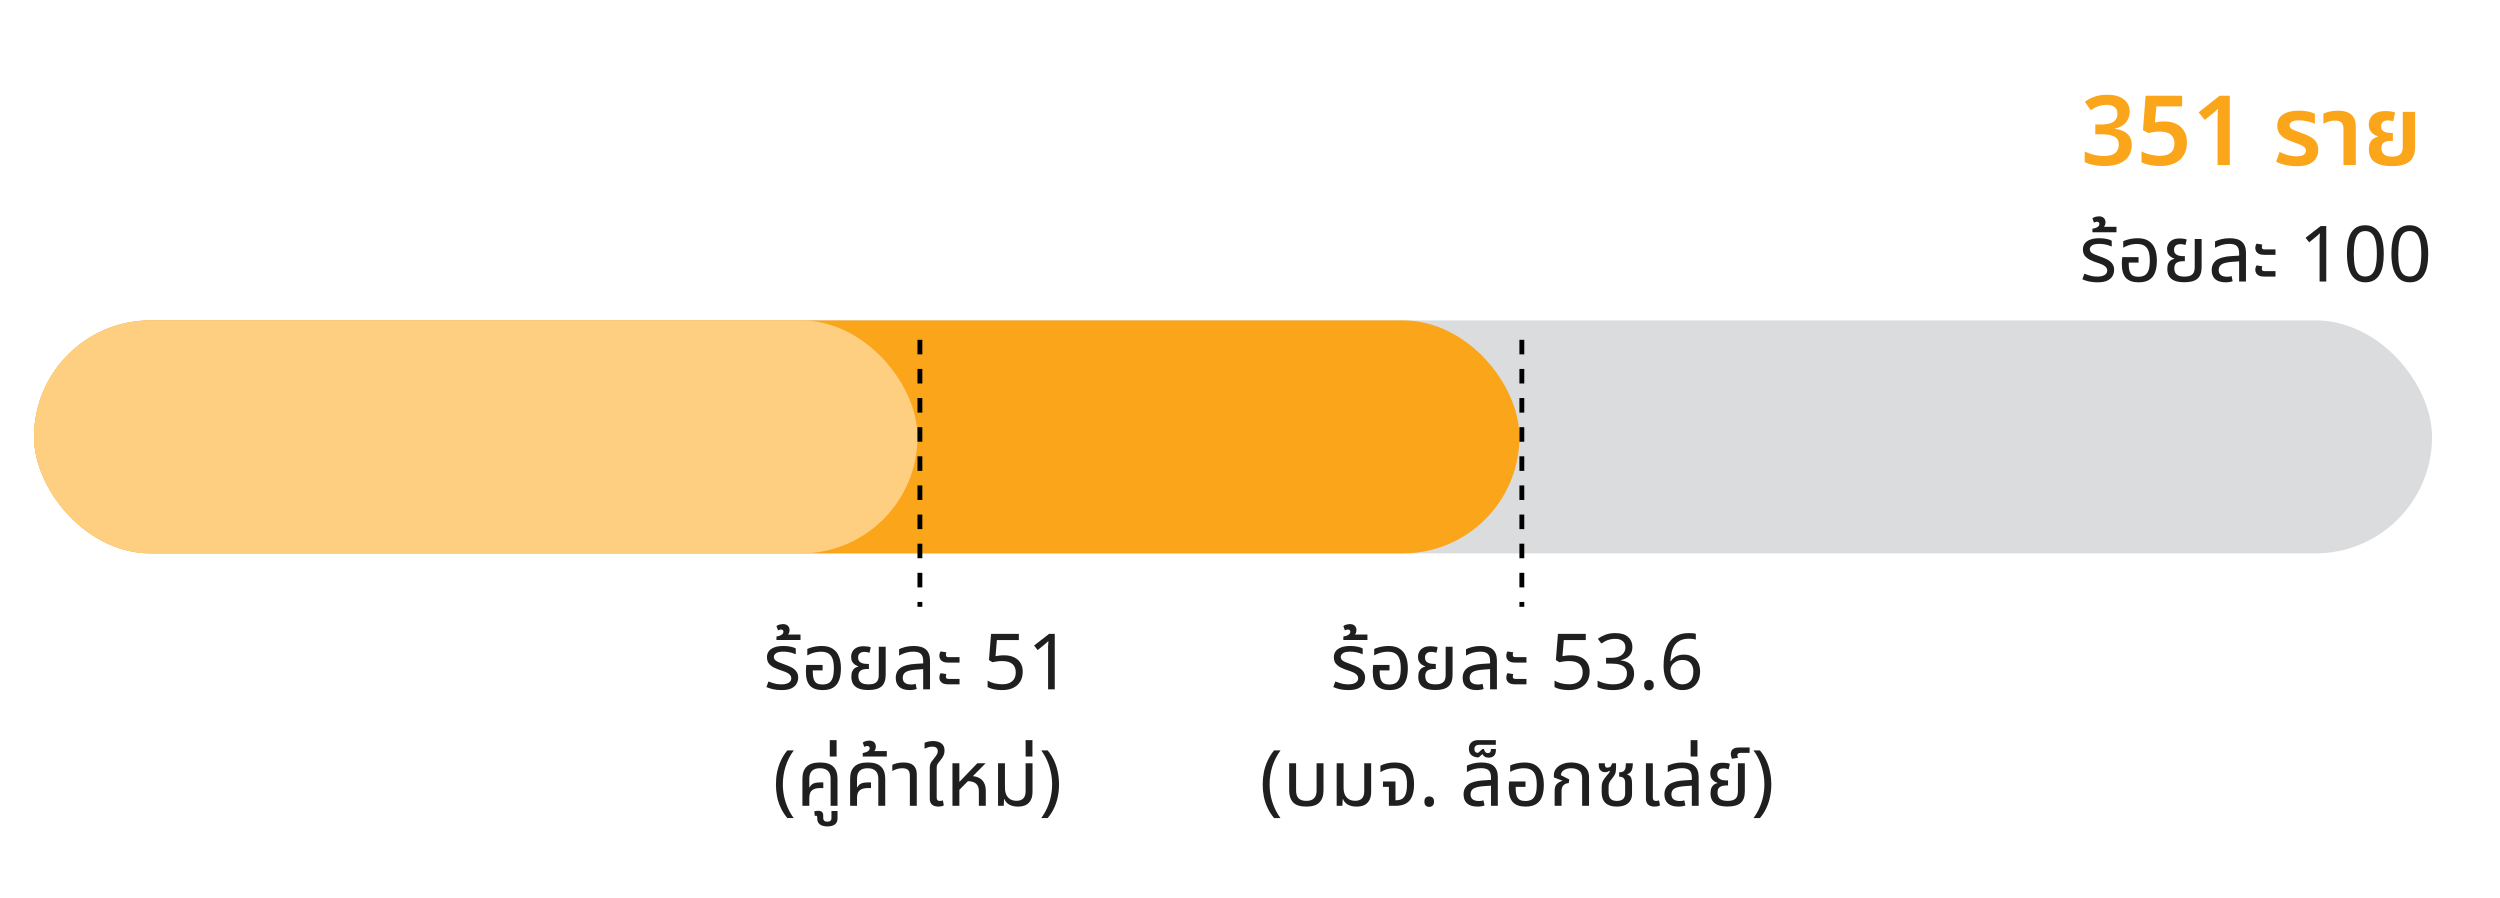
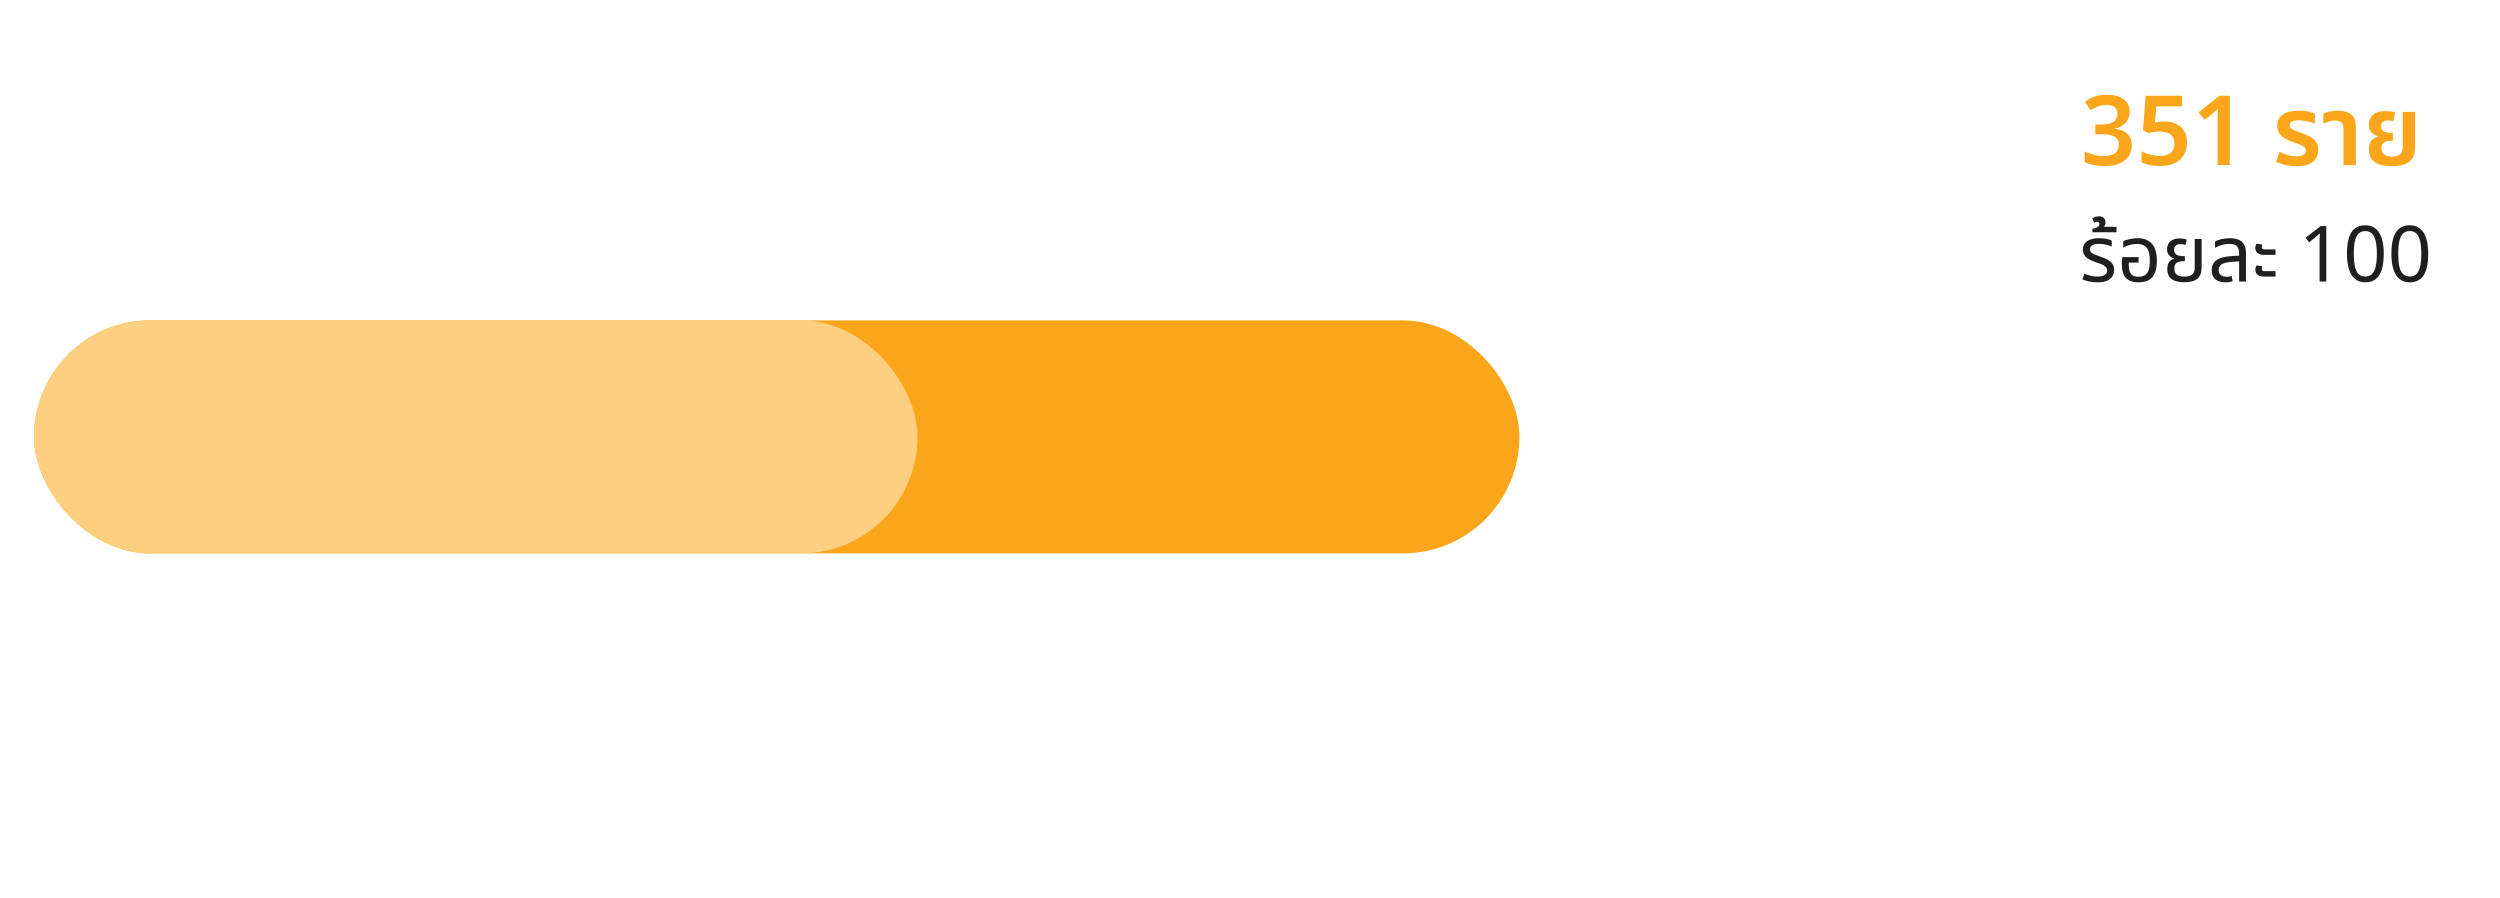
<svg xmlns="http://www.w3.org/2000/svg" width="515" height="185" viewBox="0 0 515 185" fill="none">
-   <rect x="7" y="66" width="494" height="48" rx="24" fill="#DBDCDD" />
  <rect x="7" y="66" width="306" height="48" rx="24" fill="#FAA51A" />
  <rect x="7" y="66" width="182" height="48" rx="24" fill="#FFCF81" />
-   <path d="M161.002 142.16C160.373 142.16 159.786 142.101 159.242 141.984C158.709 141.856 158.256 141.707 157.882 141.536L158.298 140.384C158.522 140.469 158.778 140.56 159.066 140.656C159.354 140.752 159.664 140.832 159.994 140.896C160.336 140.949 160.682 140.976 161.034 140.976C161.6 140.976 162.069 140.869 162.442 140.656C162.816 140.443 163.002 140.133 163.002 139.728C163.002 139.483 162.933 139.275 162.794 139.104C162.666 138.923 162.464 138.757 162.186 138.608C161.909 138.459 161.552 138.315 161.114 138.176C160.442 137.963 159.872 137.739 159.402 137.504C158.944 137.259 158.592 136.971 158.346 136.64C158.112 136.299 157.994 135.877 157.994 135.376C157.994 134.928 158.112 134.533 158.346 134.192C158.592 133.84 158.965 133.568 159.466 133.376C159.978 133.173 160.629 133.072 161.418 133.072C161.93 133.072 162.41 133.12 162.858 133.216C163.317 133.301 163.674 133.424 163.93 133.584V134.784C163.749 134.699 163.52 134.613 163.242 134.528C162.976 134.443 162.682 134.373 162.362 134.32C162.042 134.267 161.712 134.24 161.37 134.24C160.656 134.24 160.149 134.352 159.85 134.576C159.562 134.789 159.418 135.035 159.418 135.312C159.418 135.547 159.482 135.744 159.61 135.904C159.749 136.064 159.978 136.219 160.298 136.368C160.629 136.517 161.072 136.688 161.626 136.88C162.138 137.051 162.608 137.248 163.034 137.472C163.461 137.696 163.797 137.979 164.042 138.32C164.298 138.651 164.426 139.077 164.426 139.6C164.426 140.048 164.314 140.469 164.09 140.864C163.877 141.248 163.52 141.563 163.018 141.808C162.517 142.043 161.845 142.16 161.002 142.16ZM159.948 131.84V131.136C160.161 131.093 160.38 131.035 160.604 130.96C160.828 130.875 161.015 130.768 161.164 130.64C161.313 130.501 161.388 130.336 161.388 130.144C161.388 130.016 161.351 129.909 161.276 129.824C161.191 129.728 161.063 129.68 160.892 129.68C160.785 129.68 160.679 129.701 160.572 129.744C160.455 129.787 160.353 129.824 160.268 129.856L159.948 128.976C160.161 128.805 160.401 128.693 160.668 128.64C160.924 128.587 161.132 128.56 161.292 128.56C161.719 128.56 162.055 128.677 162.3 128.912C162.535 129.147 162.652 129.445 162.652 129.808C162.652 130.107 162.577 130.368 162.428 130.592C162.268 130.805 162.087 130.976 161.884 131.104L161.724 130.72H164.908V131.84H159.948ZM169.455 142.16C168.303 142.16 167.439 141.861 166.863 141.264C166.297 140.656 166.015 139.707 166.015 138.416C166.015 138.203 166.02 137.973 166.031 137.728C166.052 137.472 166.073 137.221 166.095 136.976H169.455V138.096H167.439V138.416C167.439 139.088 167.513 139.616 167.663 140C167.812 140.373 168.031 140.635 168.319 140.784C168.617 140.933 168.985 141.008 169.423 141.008C169.903 141.008 170.319 140.917 170.671 140.736C171.023 140.555 171.295 140.224 171.487 139.744C171.679 139.264 171.775 138.576 171.775 137.68C171.775 136.891 171.689 136.245 171.519 135.744C171.348 135.243 171.065 134.869 170.671 134.624C170.287 134.379 169.764 134.256 169.103 134.256C168.761 134.256 168.431 134.288 168.111 134.352C167.791 134.405 167.481 134.491 167.183 134.608C166.884 134.715 166.591 134.853 166.303 135.024V133.696C166.516 133.579 166.777 133.477 167.087 133.392C167.396 133.296 167.737 133.221 168.111 133.168C168.484 133.104 168.873 133.072 169.279 133.072C170.217 133.072 170.975 133.264 171.551 133.648C172.137 134.021 172.564 134.555 172.831 135.248C173.097 135.931 173.231 136.741 173.231 137.68C173.231 138.619 173.108 139.424 172.863 140.096C172.617 140.768 172.217 141.28 171.663 141.632C171.119 141.984 170.383 142.16 169.455 142.16ZM178.914 142.144C178.05 142.144 177.357 142.032 176.834 141.808C176.322 141.584 175.949 141.269 175.714 140.864C175.49 140.459 175.378 139.979 175.378 139.424C175.378 138.933 175.448 138.544 175.586 138.256C175.736 137.957 175.917 137.739 176.13 137.6C176.354 137.461 176.584 137.371 176.818 137.328V137.264C176.605 137.2 176.381 137.093 176.146 136.944C175.912 136.795 175.714 136.587 175.554 136.32C175.405 136.053 175.33 135.717 175.33 135.312C175.33 134.939 175.416 134.587 175.586 134.256C175.757 133.925 176.034 133.653 176.418 133.44C176.802 133.227 177.309 133.12 177.938 133.12C178.194 133.12 178.461 133.141 178.738 133.184C179.016 133.216 179.229 133.275 179.378 133.36L179.122 134.464C179.005 134.421 178.85 134.384 178.658 134.352C178.477 134.309 178.285 134.288 178.082 134.288C177.634 134.288 177.304 134.395 177.09 134.608C176.877 134.811 176.77 135.083 176.77 135.424C176.77 135.797 176.861 136.08 177.042 136.272C177.234 136.464 177.474 136.597 177.762 136.672C178.061 136.736 178.37 136.768 178.69 136.768H178.994V137.808H178.69C178.05 137.808 177.576 137.925 177.266 138.16C176.968 138.384 176.818 138.763 176.818 139.296C176.818 139.605 176.877 139.888 176.994 140.144C177.122 140.4 177.336 140.603 177.634 140.752C177.944 140.901 178.37 140.976 178.914 140.976C179.458 140.976 179.88 140.901 180.178 140.752C180.488 140.603 180.706 140.389 180.834 140.112C180.962 139.824 181.026 139.483 181.026 139.088V133.232H182.45V138.992C182.45 140.112 182.162 140.917 181.586 141.408C181.021 141.899 180.13 142.144 178.914 142.144ZM190.174 142V136.16C190.174 135.467 190.014 134.976 189.694 134.688C189.385 134.389 188.862 134.24 188.126 134.24C187.593 134.24 187.081 134.315 186.59 134.464C186.11 134.603 185.652 134.8 185.214 135.056V133.728C185.524 133.568 185.94 133.419 186.462 133.28C186.996 133.141 187.593 133.072 188.254 133.072C188.82 133.072 189.31 133.136 189.726 133.264C190.142 133.381 190.484 133.563 190.75 133.808C191.028 134.053 191.236 134.368 191.374 134.752C191.513 135.125 191.582 135.568 191.582 136.08V142H190.174ZM187.422 142.16C186.484 142.16 185.764 141.947 185.262 141.52C184.772 141.083 184.526 140.459 184.526 139.648C184.526 138.763 184.846 138.08 185.486 137.6C186.137 137.12 187.188 136.837 188.638 136.752L190.462 136.64V137.824L188.83 137.936C187.742 138.011 186.99 138.181 186.574 138.448C186.169 138.715 185.966 139.104 185.966 139.616C185.966 140.096 186.116 140.448 186.414 140.672C186.724 140.896 187.15 141.008 187.694 141.008C187.876 141.008 188.041 140.997 188.19 140.976C188.34 140.944 188.484 140.907 188.622 140.864L188.846 141.936C188.644 142.011 188.42 142.064 188.174 142.096C187.94 142.139 187.689 142.16 187.422 142.16ZM195.331 136.496C194.893 136.496 194.536 136.432 194.259 136.304C193.992 136.165 193.8 135.995 193.683 135.792C193.565 135.579 193.507 135.355 193.507 135.12C193.507 134.96 193.528 134.795 193.571 134.624C193.624 134.453 193.688 134.309 193.763 134.192L194.963 134.384C194.941 134.437 194.915 134.512 194.883 134.608C194.861 134.704 194.851 134.8 194.851 134.896C194.851 135.035 194.888 135.152 194.963 135.248C195.037 135.333 195.176 135.376 195.379 135.376H197.667V136.496H195.331ZM195.331 140.976C194.893 140.976 194.536 140.912 194.259 140.784C193.992 140.645 193.8 140.475 193.683 140.272C193.565 140.059 193.507 139.835 193.507 139.6C193.507 139.44 193.528 139.275 193.571 139.104C193.624 138.933 193.688 138.789 193.763 138.672L194.963 138.864C194.941 138.917 194.915 138.992 194.883 139.088C194.861 139.184 194.851 139.28 194.851 139.376C194.851 139.515 194.888 139.632 194.963 139.728C195.037 139.813 195.176 139.856 195.379 139.856H197.667V140.976H195.331ZM206.845 134.992C207.624 134.992 208.301 135.125 208.877 135.392C209.453 135.659 209.896 136.043 210.205 136.544C210.525 137.035 210.685 137.637 210.685 138.352C210.685 139.141 210.515 139.824 210.173 140.4C209.832 140.965 209.341 141.403 208.701 141.712C208.072 142.011 207.309 142.16 206.413 142.16C205.827 142.16 205.272 142.107 204.749 142C204.237 141.893 203.805 141.739 203.453 141.536V140.208C203.837 140.443 204.301 140.629 204.845 140.768C205.4 140.896 205.928 140.96 206.429 140.96C206.995 140.96 207.485 140.875 207.901 140.704C208.328 140.523 208.659 140.251 208.893 139.888C209.128 139.515 209.245 139.051 209.245 138.496C209.245 137.749 209.016 137.179 208.557 136.784C208.099 136.379 207.373 136.176 206.381 136.176C206.083 136.176 205.741 136.203 205.357 136.256C204.973 136.309 204.664 136.363 204.429 136.416L203.725 135.968L204.157 130.576H209.885V131.856H205.357L205.085 135.168C205.267 135.136 205.512 135.099 205.821 135.056C206.131 135.013 206.472 134.992 206.845 134.992ZM217.282 142H215.906V134.016C215.906 133.707 215.906 133.445 215.906 133.232C215.916 133.019 215.927 132.821 215.938 132.64C215.948 132.448 215.959 132.251 215.97 132.048C215.799 132.219 215.644 132.363 215.506 132.48C215.367 132.597 215.191 132.747 214.978 132.928L213.762 133.92L213.026 132.976L216.114 130.576H217.282V142ZM159.843 161.616C159.843 160.741 159.923 159.888 160.083 159.056C160.254 158.224 160.515 157.429 160.867 156.672C161.219 155.915 161.662 155.216 162.195 154.576H163.523C162.776 155.579 162.211 156.683 161.827 157.888C161.454 159.093 161.267 160.331 161.267 161.6C161.267 162.421 161.352 163.237 161.523 164.048C161.694 164.859 161.944 165.637 162.275 166.384C162.606 167.141 163.016 167.856 163.507 168.528H162.195C161.662 167.899 161.219 167.211 160.867 166.464C160.515 165.728 160.254 164.949 160.083 164.128C159.923 163.307 159.843 162.469 159.843 161.616ZM165.296 166V160.4C165.296 159.323 165.584 158.501 166.16 157.936C166.736 157.36 167.653 157.072 168.912 157.072C170.181 157.072 171.099 157.36 171.664 157.936C172.24 158.501 172.528 159.323 172.528 160.4V166H171.104V160.4C171.104 159.685 170.917 159.152 170.544 158.8C170.171 158.437 169.621 158.256 168.896 158.256C168.181 158.256 167.637 158.437 167.264 158.8C166.901 159.152 166.72 159.685 166.72 160.4V162.176L166.768 162.192C167.003 161.776 167.291 161.504 167.632 161.376C167.973 161.237 168.453 161.168 169.072 161.168H169.6V162.336H169.072C168.421 162.336 167.925 162.427 167.584 162.608C167.253 162.789 167.024 163.029 166.896 163.328C166.779 163.616 166.72 163.941 166.72 164.304V166H165.296ZM170.449 170.24C169.766 170.24 169.249 170.101 168.897 169.824C168.534 169.557 168.353 169.173 168.353 168.672V168.4C168.353 168.219 168.31 168.107 168.225 168.064C168.129 168.032 168.001 168.037 167.841 168.08L167.745 167.12C167.894 167.077 168.044 167.051 168.193 167.04C168.332 167.029 168.438 167.024 168.513 167.024C168.897 167.024 169.174 167.109 169.345 167.28C169.505 167.451 169.585 167.691 169.585 168V168.544C169.585 168.747 169.649 168.917 169.777 169.056C169.905 169.195 170.124 169.264 170.433 169.264C170.753 169.264 170.977 169.195 171.105 169.056C171.222 168.917 171.281 168.747 171.281 168.544V167.072H172.529V168.624C172.529 169.147 172.353 169.547 172.001 169.824C171.649 170.101 171.132 170.24 170.449 170.24ZM170.933 155.84V152.464H172.341V155.84H170.933ZM175.124 166V160.4C175.124 159.323 175.412 158.501 175.988 157.936C176.564 157.36 177.481 157.072 178.74 157.072C180.009 157.072 180.927 157.36 181.492 157.936C182.068 158.501 182.356 159.323 182.356 160.4V166H180.932V160.4C180.932 159.685 180.745 159.152 180.372 158.8C179.999 158.437 179.449 158.256 178.724 158.256C178.009 158.256 177.465 158.437 177.092 158.8C176.729 159.152 176.548 159.685 176.548 160.4V162.176L176.596 162.192C176.831 161.776 177.119 161.504 177.46 161.376C177.801 161.237 178.281 161.168 178.9 161.168H179.428V162.336H178.9C178.249 162.336 177.753 162.427 177.412 162.608C177.081 162.789 176.852 163.029 176.724 163.328C176.607 163.616 176.548 163.941 176.548 164.304V166H175.124ZM177.721 155.84V155.136C177.935 155.093 178.153 155.035 178.377 154.96C178.601 154.875 178.788 154.768 178.937 154.64C179.087 154.501 179.161 154.336 179.161 154.144C179.161 154.016 179.124 153.909 179.049 153.824C178.964 153.728 178.836 153.68 178.665 153.68C178.559 153.68 178.452 153.701 178.345 153.744C178.228 153.787 178.127 153.824 178.041 153.856L177.721 152.976C177.935 152.805 178.175 152.693 178.441 152.64C178.697 152.587 178.905 152.56 179.065 152.56C179.492 152.56 179.828 152.677 180.073 152.912C180.308 153.147 180.425 153.445 180.425 153.808C180.425 154.107 180.351 154.368 180.201 154.592C180.041 154.805 179.86 154.976 179.657 155.104L179.497 154.72H182.681V155.84H177.721ZM187.432 166V159.776C187.432 159.253 187.31 158.869 187.064 158.624C186.83 158.379 186.43 158.256 185.864 158.256C185.48 158.256 185.118 158.309 184.776 158.416C184.446 158.512 184.126 158.651 183.816 158.832V157.552C184.03 157.445 184.334 157.339 184.728 157.232C185.123 157.125 185.592 157.072 186.136 157.072C186.691 157.072 187.171 157.152 187.576 157.312C187.982 157.472 188.296 157.739 188.52 158.112C188.744 158.475 188.856 158.96 188.856 159.568V166H187.432ZM193.292 166.16C192.994 166.16 192.711 166.112 192.444 166.016C192.178 165.92 191.959 165.749 191.788 165.504C191.618 165.259 191.532 164.917 191.532 164.48V158.224C191.532 157.925 191.559 157.685 191.612 157.504C191.666 157.312 191.751 157.125 191.868 156.944C191.996 156.763 192.172 156.533 192.396 156.256C192.663 155.925 192.86 155.653 192.988 155.44C193.116 155.227 193.18 154.992 193.18 154.736C193.18 154.427 193.084 154.197 192.892 154.048C192.711 153.888 192.428 153.808 192.044 153.808C191.714 153.808 191.41 153.856 191.132 153.952C190.866 154.048 190.642 154.144 190.46 154.24V153.024C190.61 152.939 190.834 152.859 191.132 152.784C191.442 152.699 191.804 152.656 192.22 152.656C192.924 152.656 193.49 152.816 193.916 153.136C194.354 153.445 194.572 153.925 194.572 154.576C194.572 155.003 194.492 155.376 194.332 155.696C194.172 156.016 193.986 156.304 193.772 156.56C193.591 156.795 193.436 156.992 193.308 157.152C193.191 157.301 193.1 157.456 193.036 157.616C192.983 157.776 192.956 157.989 192.956 158.256V164.304C192.956 164.549 193.01 164.725 193.116 164.832C193.223 164.939 193.388 164.992 193.612 164.992C193.73 164.992 193.842 164.981 193.948 164.96C194.055 164.939 194.151 164.912 194.236 164.88L194.428 165.92C194.226 166.016 194.028 166.08 193.836 166.112C193.655 166.144 193.474 166.16 193.292 166.16ZM196.205 166V157.232H197.629V161.024H197.677L201.325 157.232H202.989V157.28L197.629 162.704V166H196.205ZM201.645 166V162.912C201.645 162.283 201.453 161.792 201.069 161.44C200.685 161.088 200.051 160.912 199.165 160.912L199.997 159.872C200.669 159.872 201.229 159.995 201.677 160.24C202.136 160.475 202.483 160.816 202.717 161.264C202.952 161.712 203.069 162.251 203.069 162.88V166H201.645ZM209.692 166.16C209.009 166.16 208.417 166.027 207.916 165.76C207.425 165.483 207.089 165.099 206.908 164.608H206.844L206.764 166H205.596V157.232H207.02V162.304C207.02 162.837 207.111 163.307 207.292 163.712C207.484 164.107 207.756 164.416 208.108 164.64C208.471 164.853 208.903 164.96 209.404 164.96C210.033 164.96 210.503 164.795 210.812 164.464C211.121 164.133 211.276 163.648 211.276 163.008V157.232H212.7V163.104C212.7 163.808 212.577 164.384 212.332 164.832C212.097 165.28 211.756 165.616 211.308 165.84C210.86 166.053 210.321 166.16 209.692 166.16ZM211.277 155.84V152.464H212.685V155.84H211.277ZM218.16 161.616C218.16 162.469 218.075 163.307 217.904 164.128C217.744 164.949 217.488 165.728 217.136 166.464C216.795 167.211 216.352 167.899 215.808 168.528H214.496C214.987 167.856 215.397 167.141 215.728 166.384C216.059 165.637 216.309 164.859 216.48 164.048C216.651 163.237 216.736 162.421 216.736 161.6C216.736 160.757 216.651 159.925 216.48 159.104C216.309 158.283 216.059 157.488 215.728 156.72C215.397 155.952 214.981 155.237 214.48 154.576H215.808C216.352 155.216 216.795 155.915 217.136 156.672C217.488 157.429 217.744 158.224 217.904 159.056C218.075 159.888 218.16 160.741 218.16 161.616Z" fill="#1F1F20" />
-   <line x1="189.5" y1="70" x2="189.5" y2="125" stroke="black" stroke-dasharray="3 3" />
-   <path d="M277.783 142.16C277.154 142.16 276.567 142.101 276.023 141.984C275.49 141.856 275.037 141.707 274.663 141.536L275.079 140.384C275.303 140.469 275.559 140.56 275.847 140.656C276.135 140.752 276.445 140.832 276.775 140.896C277.117 140.949 277.463 140.976 277.815 140.976C278.381 140.976 278.85 140.869 279.223 140.656C279.597 140.443 279.783 140.133 279.783 139.728C279.783 139.483 279.714 139.275 279.575 139.104C279.447 138.923 279.245 138.757 278.967 138.608C278.69 138.459 278.333 138.315 277.895 138.176C277.223 137.963 276.653 137.739 276.183 137.504C275.725 137.259 275.373 136.971 275.127 136.64C274.893 136.299 274.775 135.877 274.775 135.376C274.775 134.928 274.893 134.533 275.127 134.192C275.373 133.84 275.746 133.568 276.247 133.376C276.759 133.173 277.41 133.072 278.199 133.072C278.711 133.072 279.191 133.12 279.639 133.216C280.098 133.301 280.455 133.424 280.711 133.584V134.784C280.53 134.699 280.301 134.613 280.023 134.528C279.757 134.443 279.463 134.373 279.143 134.32C278.823 134.267 278.493 134.24 278.151 134.24C277.437 134.24 276.93 134.352 276.631 134.576C276.343 134.789 276.199 135.035 276.199 135.312C276.199 135.547 276.263 135.744 276.391 135.904C276.53 136.064 276.759 136.219 277.079 136.368C277.41 136.517 277.853 136.688 278.407 136.88C278.919 137.051 279.389 137.248 279.815 137.472C280.242 137.696 280.578 137.979 280.823 138.32C281.079 138.651 281.207 139.077 281.207 139.6C281.207 140.048 281.095 140.469 280.871 140.864C280.658 141.248 280.301 141.563 279.799 141.808C279.298 142.043 278.626 142.16 277.783 142.16ZM276.729 131.84V131.136C276.943 131.093 277.161 131.035 277.385 130.96C277.609 130.875 277.796 130.768 277.945 130.64C278.095 130.501 278.169 130.336 278.169 130.144C278.169 130.016 278.132 129.909 278.057 129.824C277.972 129.728 277.844 129.68 277.673 129.68C277.567 129.68 277.46 129.701 277.353 129.744C277.236 129.787 277.135 129.824 277.049 129.856L276.729 128.976C276.943 128.805 277.183 128.693 277.449 128.64C277.705 128.587 277.913 128.56 278.073 128.56C278.5 128.56 278.836 128.677 279.081 128.912C279.316 129.147 279.433 129.445 279.433 129.808C279.433 130.107 279.359 130.368 279.209 130.592C279.049 130.805 278.868 130.976 278.665 131.104L278.505 130.72H281.689V131.84H276.729ZM286.236 142.16C285.084 142.16 284.22 141.861 283.644 141.264C283.079 140.656 282.796 139.707 282.796 138.416C282.796 138.203 282.801 137.973 282.812 137.728C282.833 137.472 282.855 137.221 282.876 136.976H286.236V138.096H284.22V138.416C284.22 139.088 284.295 139.616 284.444 140C284.593 140.373 284.812 140.635 285.1 140.784C285.399 140.933 285.767 141.008 286.204 141.008C286.684 141.008 287.1 140.917 287.452 140.736C287.804 140.555 288.076 140.224 288.268 139.744C288.46 139.264 288.556 138.576 288.556 137.68C288.556 136.891 288.471 136.245 288.3 135.744C288.129 135.243 287.847 134.869 287.452 134.624C287.068 134.379 286.545 134.256 285.884 134.256C285.543 134.256 285.212 134.288 284.892 134.352C284.572 134.405 284.263 134.491 283.964 134.608C283.665 134.715 283.372 134.853 283.084 135.024V133.696C283.297 133.579 283.559 133.477 283.868 133.392C284.177 133.296 284.519 133.221 284.892 133.168C285.265 133.104 285.655 133.072 286.06 133.072C286.999 133.072 287.756 133.264 288.332 133.648C288.919 134.021 289.345 134.555 289.612 135.248C289.879 135.931 290.012 136.741 290.012 137.68C290.012 138.619 289.889 139.424 289.644 140.096C289.399 140.768 288.999 141.28 288.444 141.632C287.9 141.984 287.164 142.16 286.236 142.16ZM295.695 142.144C294.831 142.144 294.138 142.032 293.615 141.808C293.103 141.584 292.73 141.269 292.495 140.864C292.271 140.459 292.159 139.979 292.159 139.424C292.159 138.933 292.229 138.544 292.367 138.256C292.517 137.957 292.698 137.739 292.911 137.6C293.135 137.461 293.365 137.371 293.599 137.328V137.264C293.386 137.2 293.162 137.093 292.927 136.944C292.693 136.795 292.495 136.587 292.335 136.32C292.186 136.053 292.111 135.717 292.111 135.312C292.111 134.939 292.197 134.587 292.367 134.256C292.538 133.925 292.815 133.653 293.199 133.44C293.583 133.227 294.09 133.12 294.719 133.12C294.975 133.12 295.242 133.141 295.519 133.184C295.797 133.216 296.01 133.275 296.159 133.36L295.903 134.464C295.786 134.421 295.631 134.384 295.439 134.352C295.258 134.309 295.066 134.288 294.863 134.288C294.415 134.288 294.085 134.395 293.871 134.608C293.658 134.811 293.551 135.083 293.551 135.424C293.551 135.797 293.642 136.08 293.823 136.272C294.015 136.464 294.255 136.597 294.543 136.672C294.842 136.736 295.151 136.768 295.471 136.768H295.775V137.808H295.471C294.831 137.808 294.357 137.925 294.047 138.16C293.749 138.384 293.599 138.763 293.599 139.296C293.599 139.605 293.658 139.888 293.775 140.144C293.903 140.4 294.117 140.603 294.415 140.752C294.725 140.901 295.151 140.976 295.695 140.976C296.239 140.976 296.661 140.901 296.959 140.752C297.269 140.603 297.487 140.389 297.615 140.112C297.743 139.824 297.807 139.483 297.807 139.088V133.232H299.231V138.992C299.231 140.112 298.943 140.917 298.367 141.408C297.802 141.899 296.911 142.144 295.695 142.144ZM306.955 142V136.16C306.955 135.467 306.795 134.976 306.475 134.688C306.166 134.389 305.643 134.24 304.907 134.24C304.374 134.24 303.862 134.315 303.371 134.464C302.891 134.603 302.433 134.8 301.995 135.056V133.728C302.305 133.568 302.721 133.419 303.243 133.28C303.777 133.141 304.374 133.072 305.035 133.072C305.601 133.072 306.091 133.136 306.507 133.264C306.923 133.381 307.265 133.563 307.531 133.808C307.809 134.053 308.017 134.368 308.155 134.752C308.294 135.125 308.363 135.568 308.363 136.08V142H306.955ZM304.203 142.16C303.265 142.16 302.545 141.947 302.043 141.52C301.553 141.083 301.307 140.459 301.307 139.648C301.307 138.763 301.627 138.08 302.267 137.6C302.918 137.12 303.969 136.837 305.419 136.752L307.243 136.64V137.824L305.611 137.936C304.523 138.011 303.771 138.181 303.355 138.448C302.95 138.715 302.747 139.104 302.747 139.616C302.747 140.096 302.897 140.448 303.195 140.672C303.505 140.896 303.931 141.008 304.475 141.008C304.657 141.008 304.822 140.997 304.971 140.976C305.121 140.944 305.265 140.907 305.403 140.864L305.627 141.936C305.425 142.011 305.201 142.064 304.955 142.096C304.721 142.139 304.47 142.16 304.203 142.16ZM312.112 136.496C311.675 136.496 311.317 136.432 311.04 136.304C310.773 136.165 310.581 135.995 310.464 135.792C310.347 135.579 310.288 135.355 310.288 135.12C310.288 134.96 310.309 134.795 310.352 134.624C310.405 134.453 310.469 134.309 310.544 134.192L311.744 134.384C311.723 134.437 311.696 134.512 311.664 134.608C311.643 134.704 311.632 134.8 311.632 134.896C311.632 135.035 311.669 135.152 311.744 135.248C311.819 135.333 311.957 135.376 312.16 135.376H314.448V136.496H312.112ZM312.112 140.976C311.675 140.976 311.317 140.912 311.04 140.784C310.773 140.645 310.581 140.475 310.464 140.272C310.347 140.059 310.288 139.835 310.288 139.6C310.288 139.44 310.309 139.275 310.352 139.104C310.405 138.933 310.469 138.789 310.544 138.672L311.744 138.864C311.723 138.917 311.696 138.992 311.664 139.088C311.643 139.184 311.632 139.28 311.632 139.376C311.632 139.515 311.669 139.632 311.744 139.728C311.819 139.813 311.957 139.856 312.16 139.856H314.448V140.976H312.112ZM323.627 134.992C324.405 134.992 325.083 135.125 325.659 135.392C326.235 135.659 326.677 136.043 326.987 136.544C327.307 137.035 327.467 137.637 327.467 138.352C327.467 139.141 327.296 139.824 326.955 140.4C326.613 140.965 326.123 141.403 325.483 141.712C324.853 142.011 324.091 142.16 323.195 142.16C322.608 142.16 322.053 142.107 321.531 142C321.019 141.893 320.587 141.739 320.235 141.536V140.208C320.619 140.443 321.083 140.629 321.627 140.768C322.181 140.896 322.709 140.96 323.211 140.96C323.776 140.96 324.267 140.875 324.683 140.704C325.109 140.523 325.44 140.251 325.675 139.888C325.909 139.515 326.027 139.051 326.027 138.496C326.027 137.749 325.797 137.179 325.339 136.784C324.88 136.379 324.155 136.176 323.163 136.176C322.864 136.176 322.523 136.203 322.139 136.256C321.755 136.309 321.445 136.363 321.211 136.416L320.507 135.968L320.939 130.576H326.667V131.856H322.139L321.867 135.168C322.048 135.136 322.293 135.099 322.603 135.056C322.912 135.013 323.253 134.992 323.627 134.992ZM336.271 133.248C336.271 133.76 336.175 134.203 335.983 134.576C335.791 134.949 335.513 135.253 335.151 135.488C334.799 135.723 334.383 135.888 333.903 135.984V136.048C334.82 136.155 335.503 136.443 335.951 136.912C336.399 137.381 336.623 137.995 336.623 138.752C336.623 139.413 336.468 140.005 336.159 140.528C335.849 141.04 335.369 141.44 334.719 141.728C334.079 142.016 333.252 142.16 332.239 142.16C331.641 142.16 331.087 142.112 330.575 142.016C330.063 141.931 329.572 141.771 329.103 141.536V140.224C329.583 140.459 330.1 140.645 330.655 140.784C331.209 140.912 331.743 140.976 332.255 140.976C333.279 140.976 334.015 140.779 334.463 140.384C334.921 139.979 335.151 139.424 335.151 138.72C335.151 138.24 335.023 137.856 334.767 137.568C334.521 137.269 334.159 137.051 333.679 136.912C333.199 136.773 332.623 136.704 331.951 136.704H330.847V135.504H331.967C332.596 135.504 333.119 135.413 333.535 135.232C333.961 135.051 334.281 134.8 334.495 134.48C334.719 134.149 334.831 133.771 334.831 133.344C334.831 132.789 334.644 132.363 334.271 132.064C333.897 131.755 333.391 131.6 332.751 131.6C332.345 131.6 331.977 131.643 331.647 131.728C331.316 131.803 331.007 131.915 330.719 132.064C330.441 132.203 330.159 132.368 329.871 132.56L329.167 131.6C329.572 131.28 330.073 131.003 330.671 130.768C331.279 130.533 331.967 130.416 332.735 130.416C333.929 130.416 334.815 130.683 335.391 131.216C335.977 131.749 336.271 132.427 336.271 133.248ZM338.691 141.136C338.691 140.741 338.787 140.464 338.979 140.304C339.171 140.144 339.4 140.064 339.667 140.064C339.944 140.064 340.179 140.144 340.371 140.304C340.574 140.464 340.675 140.741 340.675 141.136C340.675 141.52 340.574 141.797 340.371 141.968C340.179 142.139 339.944 142.224 339.667 142.224C339.4 142.224 339.171 142.139 338.979 141.968C338.787 141.797 338.691 141.52 338.691 141.136ZM342.7 137.12C342.7 136.459 342.743 135.808 342.828 135.168C342.924 134.528 343.084 133.925 343.308 133.36C343.532 132.784 343.842 132.277 344.236 131.84C344.631 131.392 345.127 131.045 345.724 130.8C346.332 130.544 347.068 130.416 347.932 130.416C348.156 130.416 348.402 130.427 348.668 130.448C348.946 130.469 349.17 130.507 349.34 130.56V131.76C349.148 131.696 348.93 131.648 348.684 131.616C348.45 131.584 348.21 131.568 347.964 131.568C347.228 131.568 346.615 131.691 346.124 131.936C345.634 132.181 345.244 132.517 344.956 132.944C344.679 133.371 344.476 133.861 344.348 134.416C344.22 134.971 344.14 135.563 344.108 136.192H344.204C344.364 135.936 344.567 135.707 344.812 135.504C345.058 135.301 345.351 135.141 345.692 135.024C346.044 134.907 346.45 134.848 346.908 134.848C347.57 134.848 348.146 134.987 348.636 135.264C349.138 135.531 349.527 135.925 349.804 136.448C350.082 136.96 350.22 137.584 350.22 138.32C350.22 139.109 350.071 139.792 349.772 140.368C349.474 140.944 349.052 141.387 348.508 141.696C347.975 142.005 347.335 142.16 346.588 142.16C346.044 142.16 345.538 142.059 345.068 141.856C344.599 141.653 344.183 141.344 343.82 140.928C343.468 140.512 343.191 139.989 342.988 139.36C342.796 138.72 342.7 137.973 342.7 137.12ZM346.572 140.976C347.244 140.976 347.788 140.763 348.204 140.336C348.62 139.899 348.828 139.227 348.828 138.32C348.828 137.595 348.642 137.019 348.268 136.592C347.906 136.165 347.356 135.952 346.62 135.952C346.119 135.952 345.682 136.059 345.308 136.272C344.935 136.475 344.642 136.736 344.428 137.056C344.226 137.376 344.124 137.707 344.124 138.048C344.124 138.4 344.172 138.747 344.268 139.088C344.375 139.429 344.53 139.744 344.732 140.032C344.946 140.32 345.202 140.549 345.5 140.72C345.81 140.891 346.167 140.976 346.572 140.976ZM260.117 161.616C260.117 160.741 260.197 159.888 260.357 159.056C260.527 158.224 260.789 157.429 261.141 156.672C261.493 155.915 261.935 155.216 262.469 154.576H263.797C263.05 155.579 262.485 156.683 262.101 157.888C261.727 159.093 261.541 160.331 261.541 161.6C261.541 162.421 261.626 163.237 261.797 164.048C261.967 164.859 262.218 165.637 262.549 166.384C262.879 167.141 263.29 167.856 263.781 168.528H262.469C261.935 167.899 261.493 167.211 261.141 166.464C260.789 165.728 260.527 164.949 260.357 164.128C260.197 163.307 260.117 162.469 260.117 161.616ZM269.089 166.16C267.831 166.16 266.929 165.872 266.385 165.296C265.841 164.72 265.569 163.899 265.569 162.832V157.232H266.993V162.848C266.993 163.563 267.164 164.096 267.505 164.448C267.847 164.8 268.375 164.976 269.089 164.976C269.815 164.976 270.348 164.8 270.689 164.448C271.041 164.096 271.217 163.563 271.217 162.848V157.232H272.641V162.832C272.641 163.899 272.364 164.72 271.809 165.296C271.265 165.872 270.359 166.16 269.089 166.16ZM279.45 166.16C278.767 166.16 278.175 166.027 277.674 165.76C277.183 165.483 276.847 165.099 276.666 164.608H276.602L276.522 166H275.354V157.232H276.778V162.304C276.778 162.837 276.868 163.307 277.05 163.712C277.242 164.107 277.514 164.416 277.866 164.64C278.228 164.853 278.66 164.96 279.162 164.96C279.791 164.96 280.26 164.795 280.57 164.464C280.879 164.133 281.034 163.648 281.034 163.008V157.232H282.458V163.104C282.458 163.808 282.335 164.384 282.09 164.832C281.855 165.28 281.514 165.616 281.066 165.84C280.618 166.053 280.079 166.16 279.45 166.16ZM286.11 166V162.096H284.894V160.976H287.47V164.848H287.678C288.158 164.848 288.558 164.741 288.878 164.528C289.198 164.315 289.438 163.968 289.598 163.488C289.758 163.008 289.838 162.373 289.838 161.584C289.838 160.795 289.747 160.155 289.566 159.664C289.395 159.173 289.112 158.816 288.718 158.592C288.334 158.368 287.811 158.256 287.15 158.256C286.648 158.256 286.163 158.325 285.694 158.464C285.235 158.592 284.792 158.795 284.366 159.072V157.744C284.686 157.552 285.107 157.392 285.63 157.264C286.152 157.136 286.718 157.072 287.326 157.072C288.296 157.072 289.07 157.253 289.646 157.616C290.232 157.968 290.654 158.48 290.91 159.152C291.166 159.824 291.294 160.64 291.294 161.6C291.294 162.528 291.166 163.323 290.91 163.984C290.664 164.635 290.259 165.136 289.694 165.488C289.139 165.829 288.392 166 287.454 166H286.11ZM293.425 165.136C293.425 164.741 293.521 164.464 293.713 164.304C293.905 164.144 294.135 164.064 294.401 164.064C294.679 164.064 294.913 164.144 295.105 164.304C295.308 164.464 295.409 164.741 295.409 165.136C295.409 165.52 295.308 165.797 295.105 165.968C294.913 166.139 294.679 166.224 294.401 166.224C294.135 166.224 293.905 166.139 293.713 165.968C293.521 165.797 293.425 165.52 293.425 165.136ZM307.143 166V160.16C307.143 159.467 306.983 158.976 306.663 158.688C306.354 158.389 305.831 158.24 305.095 158.24C304.562 158.24 304.05 158.315 303.559 158.464C303.079 158.603 302.62 158.8 302.183 159.056V157.728C302.492 157.568 302.908 157.419 303.431 157.28C303.964 157.141 304.562 157.072 305.223 157.072C305.788 157.072 306.279 157.136 306.695 157.264C307.111 157.381 307.452 157.563 307.719 157.808C307.996 158.053 308.204 158.368 308.343 158.752C308.482 159.125 308.551 159.568 308.551 160.08V166H307.143ZM304.391 166.16C303.452 166.16 302.732 165.947 302.231 165.52C301.74 165.083 301.495 164.459 301.495 163.648C301.495 162.763 301.815 162.08 302.455 161.6C303.106 161.12 304.156 160.837 305.607 160.752L307.431 160.64V161.824L305.799 161.936C304.711 162.011 303.959 162.181 303.543 162.448C303.138 162.715 302.935 163.104 302.935 163.616C302.935 164.096 303.084 164.448 303.383 164.672C303.692 164.896 304.119 165.008 304.663 165.008C304.844 165.008 305.01 164.997 305.159 164.976C305.308 164.944 305.452 164.907 305.591 164.864L305.815 165.936C305.612 166.011 305.388 166.064 305.143 166.096C304.908 166.139 304.658 166.16 304.391 166.16ZM306.654 156.08C306.356 156.08 306.1 156.021 305.886 155.904C305.673 155.776 305.508 155.589 305.39 155.344L304.59 156.032C303.993 156.032 303.513 155.883 303.15 155.584C302.777 155.275 302.59 154.832 302.59 154.256C302.59 153.851 302.676 153.515 302.846 153.248C303.017 152.981 303.241 152.784 303.518 152.656C303.796 152.528 304.094 152.464 304.414 152.464H308.142V153.424H304.622C304.377 153.424 304.169 153.499 303.998 153.648C303.817 153.787 303.726 154.011 303.726 154.32C303.726 154.544 303.785 154.731 303.902 154.88C304.02 155.019 304.217 155.088 304.494 155.088L305.39 154.288H305.694C305.737 154.523 305.828 154.725 305.966 154.896C306.094 155.056 306.276 155.136 306.51 155.136C306.713 155.136 306.868 155.077 306.974 154.96C307.07 154.843 307.118 154.688 307.118 154.496V154.288H308.158V154.512C308.158 155.035 308.025 155.429 307.758 155.696C307.481 155.952 307.113 156.08 306.654 156.08ZM314.252 166.16C313.1 166.16 312.236 165.861 311.66 165.264C311.094 164.656 310.812 163.707 310.812 162.416C310.812 162.203 310.817 161.973 310.828 161.728C310.849 161.472 310.87 161.221 310.892 160.976H314.252V162.096H312.236V162.416C312.236 163.088 312.31 163.616 312.46 164C312.609 164.373 312.828 164.635 313.116 164.784C313.414 164.933 313.782 165.008 314.22 165.008C314.7 165.008 315.116 164.917 315.468 164.736C315.82 164.555 316.092 164.224 316.284 163.744C316.476 163.264 316.572 162.576 316.572 161.68C316.572 160.891 316.486 160.245 316.316 159.744C316.145 159.243 315.862 158.869 315.468 158.624C315.084 158.379 314.561 158.256 313.9 158.256C313.558 158.256 313.228 158.288 312.908 158.352C312.588 158.405 312.278 158.491 311.98 158.608C311.681 158.715 311.388 158.853 311.1 159.024V157.696C311.313 157.579 311.574 157.477 311.884 157.392C312.193 157.296 312.534 157.221 312.908 157.168C313.281 157.104 313.67 157.072 314.076 157.072C315.014 157.072 315.772 157.264 316.348 157.648C316.934 158.021 317.361 158.555 317.628 159.248C317.894 159.931 318.028 160.741 318.028 161.68C318.028 162.619 317.905 163.424 317.66 164.096C317.414 164.768 317.014 165.28 316.46 165.632C315.916 165.984 315.18 166.16 314.252 166.16ZM320.255 166V162.96C320.255 162.288 320.404 161.803 320.703 161.504C321.002 161.195 321.38 160.981 321.839 160.864L321.855 160.816L320.095 160.144V159.616C320.095 159.179 320.239 158.768 320.527 158.384C320.815 157.989 321.226 157.675 321.759 157.44C322.303 157.195 322.948 157.072 323.695 157.072C324.346 157.072 324.948 157.179 325.503 157.392C326.058 157.595 326.5 157.92 326.831 158.368C327.172 158.805 327.343 159.381 327.343 160.096V166H325.919V160.24C325.919 159.525 325.7 159.019 325.263 158.72C324.836 158.411 324.308 158.256 323.679 158.256C323.028 158.256 322.511 158.395 322.127 158.672C321.743 158.939 321.551 159.28 321.551 159.696L323.279 160.56L323.151 161.328C322.756 161.328 322.41 161.461 322.111 161.728C321.823 161.984 321.679 162.395 321.679 162.96V166H320.255ZM333.049 166.16C332.046 166.16 331.278 165.915 330.745 165.424C330.211 164.933 329.945 164.203 329.945 163.232V162.224C329.945 161.595 330.051 161.109 330.265 160.768C330.478 160.416 330.718 160.085 330.985 159.776C331.145 159.595 331.289 159.429 331.417 159.28C331.545 159.12 331.614 158.96 331.625 158.8L331.577 158.768C331.459 158.853 331.321 158.928 331.161 158.992C331.011 159.045 330.841 159.072 330.649 159.072C330.265 159.072 329.95 158.944 329.705 158.688C329.459 158.421 329.337 158.048 329.337 157.568V157.232H330.585C330.585 157.552 330.622 157.787 330.697 157.936C330.782 158.075 330.915 158.144 331.097 158.144C331.214 158.144 331.337 158.123 331.465 158.08C331.593 158.037 331.71 157.973 331.817 157.888L332.121 157.232H332.905V157.952C332.905 158.261 332.894 158.533 332.873 158.768C332.851 159.003 332.793 159.232 332.697 159.456C332.601 159.669 332.441 159.92 332.217 160.208C332.057 160.411 331.913 160.597 331.785 160.768C331.657 160.928 331.555 161.109 331.481 161.312C331.406 161.515 331.369 161.781 331.369 162.112V163.152C331.369 163.653 331.449 164.037 331.609 164.304C331.769 164.571 331.977 164.752 332.233 164.848C332.489 164.944 332.761 164.992 333.049 164.992C333.603 164.992 334.03 164.869 334.329 164.624C334.627 164.368 334.777 163.979 334.777 163.456V161.216C334.777 160.821 334.681 160.523 334.489 160.32C334.307 160.107 334.014 160 333.609 160H333.545V159.088H333.625C334.062 159.088 334.371 158.987 334.553 158.784C334.734 158.581 334.841 158.336 334.873 158.048C334.915 157.749 334.937 157.477 334.937 157.232H336.361C336.361 157.797 336.286 158.272 336.137 158.656C335.987 159.04 335.678 159.323 335.209 159.504V159.568C335.614 159.685 335.881 159.899 336.009 160.208C336.137 160.517 336.201 160.901 336.201 161.36V163.536C336.201 164.357 335.929 165.003 335.385 165.472C334.841 165.931 334.062 166.16 333.049 166.16ZM340.803 166.16C340.515 166.16 340.238 166.112 339.971 166.016C339.705 165.92 339.486 165.749 339.315 165.504C339.145 165.259 339.059 164.917 339.059 164.48V157.232H340.483V164.304C340.483 164.549 340.537 164.725 340.643 164.832C340.75 164.939 340.921 164.992 341.155 164.992C341.251 164.992 341.353 164.981 341.459 164.96C341.566 164.939 341.667 164.912 341.763 164.88L341.955 165.92C341.753 166.016 341.555 166.08 341.363 166.112C341.171 166.144 340.985 166.16 340.803 166.16ZM348.518 166V160.16C348.518 159.467 348.358 158.976 348.038 158.688C347.729 158.389 347.206 158.24 346.47 158.24C345.937 158.24 345.425 158.315 344.934 158.464C344.454 158.603 343.995 158.8 343.558 159.056V157.728C343.867 157.568 344.283 157.419 344.806 157.28C345.339 157.141 345.937 157.072 346.598 157.072C347.163 157.072 347.654 157.136 348.07 157.264C348.486 157.381 348.827 157.563 349.094 157.808C349.371 158.053 349.579 158.368 349.718 158.752C349.857 159.125 349.926 159.568 349.926 160.08V166H348.518ZM345.766 166.16C344.827 166.16 344.107 165.947 343.606 165.52C343.115 165.083 342.87 164.459 342.87 163.648C342.87 162.763 343.19 162.08 343.83 161.6C344.481 161.12 345.531 160.837 346.982 160.752L348.806 160.64V161.824L347.174 161.936C346.086 162.011 345.334 162.181 344.918 162.448C344.513 162.715 344.31 163.104 344.31 163.616C344.31 164.096 344.459 164.448 344.758 164.672C345.067 164.896 345.494 165.008 346.038 165.008C346.219 165.008 346.385 164.997 346.534 164.976C346.683 164.944 346.827 164.907 346.966 164.864L347.19 165.936C346.987 166.011 346.763 166.064 346.518 166.096C346.283 166.139 346.033 166.16 345.766 166.16ZM348.269 155.84V152.464H349.677V155.84H348.269ZM355.899 166.144C355.035 166.144 354.341 166.032 353.819 165.808C353.307 165.584 352.933 165.269 352.699 164.864C352.475 164.459 352.363 163.979 352.363 163.424C352.363 162.933 352.432 162.544 352.571 162.256C352.72 161.957 352.901 161.739 353.115 161.6C353.339 161.461 353.568 161.371 353.803 161.328V161.264C353.589 161.2 353.365 161.093 353.131 160.944C352.896 160.795 352.699 160.587 352.539 160.32C352.389 160.053 352.315 159.717 352.315 159.312C352.315 158.939 352.4 158.587 352.571 158.256C352.741 157.925 353.019 157.653 353.403 157.44C353.787 157.227 354.293 157.12 354.923 157.12C355.179 157.12 355.445 157.141 355.723 157.184C356 157.216 356.213 157.275 356.363 157.36L356.107 158.464C355.989 158.421 355.835 158.384 355.643 158.352C355.461 158.309 355.269 158.288 355.067 158.288C354.619 158.288 354.288 158.395 354.075 158.608C353.861 158.811 353.755 159.083 353.755 159.424C353.755 159.797 353.845 160.08 354.027 160.272C354.219 160.464 354.459 160.597 354.747 160.672C355.045 160.736 355.355 160.768 355.675 160.768H355.979V161.808H355.675C355.035 161.808 354.56 161.925 354.251 162.16C353.952 162.384 353.803 162.763 353.803 163.296C353.803 163.605 353.861 163.888 353.979 164.144C354.107 164.4 354.32 164.603 354.619 164.752C354.928 164.901 355.355 164.976 355.899 164.976C356.443 164.976 356.864 164.901 357.163 164.752C357.472 164.603 357.691 164.389 357.819 164.112C357.947 163.824 358.011 163.483 358.011 163.088V157.232H359.435V162.992C359.435 164.112 359.147 164.917 358.571 165.408C358.005 165.899 357.115 166.144 355.899 166.144ZM356.804 156.304C356.729 156.187 356.67 156.037 356.628 155.856C356.574 155.664 356.548 155.477 356.548 155.296C356.548 155.072 356.596 154.864 356.692 154.672C356.788 154.469 356.958 154.304 357.204 154.176C357.449 154.048 357.79 153.984 358.228 153.984H360.42V155.088H358.596C358.382 155.088 358.212 155.131 358.084 155.216C357.956 155.291 357.892 155.424 357.892 155.616C357.892 155.691 357.908 155.771 357.94 155.856C357.961 155.941 357.993 156.027 358.036 156.112L356.804 156.304ZM364.887 161.616C364.887 162.469 364.801 163.307 364.631 164.128C364.471 164.949 364.215 165.728 363.863 166.464C363.521 167.211 363.079 167.899 362.535 168.528H361.223C361.713 167.856 362.124 167.141 362.455 166.384C362.785 165.637 363.036 164.859 363.207 164.048C363.377 163.237 363.463 162.421 363.463 161.6C363.463 160.757 363.377 159.925 363.207 159.104C363.036 158.283 362.785 157.488 362.455 156.72C362.124 155.952 361.708 155.237 361.207 154.576H362.535C363.079 155.216 363.521 155.915 363.863 156.672C364.215 157.429 364.471 158.224 364.631 159.056C364.801 159.888 364.887 160.741 364.887 161.616Z" fill="#1F1F20" />
-   <line x1="313.5" y1="70" x2="313.5" y2="125" stroke="black" stroke-dasharray="3 3" />
  <path d="M432.088 58.16C431.459 58.16 430.872 58.101 430.328 57.984C429.795 57.856 429.341 57.707 428.968 57.536L429.384 56.384C429.608 56.469 429.864 56.56 430.152 56.656C430.44 56.752 430.749 56.832 431.08 56.896C431.421 56.949 431.768 56.976 432.12 56.976C432.685 56.976 433.155 56.869 433.528 56.656C433.901 56.443 434.088 56.133 434.088 55.728C434.088 55.483 434.019 55.275 433.88 55.104C433.752 54.923 433.549 54.757 433.272 54.608C432.995 54.459 432.637 54.315 432.2 54.176C431.528 53.963 430.957 53.739 430.488 53.504C430.029 53.259 429.677 52.971 429.432 52.64C429.197 52.299 429.08 51.877 429.08 51.376C429.08 50.928 429.197 50.533 429.432 50.192C429.677 49.84 430.051 49.568 430.552 49.376C431.064 49.173 431.715 49.072 432.504 49.072C433.016 49.072 433.496 49.12 433.944 49.216C434.403 49.301 434.76 49.424 435.016 49.584V50.784C434.835 50.699 434.605 50.613 434.328 50.528C434.061 50.443 433.768 50.373 433.448 50.32C433.128 50.267 432.797 50.24 432.456 50.24C431.741 50.24 431.235 50.352 430.936 50.576C430.648 50.789 430.504 51.035 430.504 51.312C430.504 51.547 430.568 51.744 430.696 51.904C430.835 52.064 431.064 52.219 431.384 52.368C431.715 52.517 432.157 52.688 432.712 52.88C433.224 53.051 433.693 53.248 434.12 53.472C434.547 53.696 434.883 53.979 435.128 54.32C435.384 54.651 435.512 55.077 435.512 55.6C435.512 56.048 435.4 56.469 435.176 56.864C434.963 57.248 434.605 57.563 434.104 57.808C433.603 58.043 432.931 58.16 432.088 58.16ZM431.034 47.84V47.136C431.247 47.093 431.466 47.035 431.69 46.96C431.914 46.875 432.101 46.768 432.25 46.64C432.399 46.501 432.474 46.336 432.474 46.144C432.474 46.016 432.437 45.909 432.362 45.824C432.277 45.728 432.149 45.68 431.978 45.68C431.871 45.68 431.765 45.701 431.658 45.744C431.541 45.787 431.439 45.824 431.354 45.856L431.034 44.976C431.247 44.805 431.487 44.693 431.754 44.64C432.01 44.587 432.218 44.56 432.378 44.56C432.805 44.56 433.141 44.677 433.386 44.912C433.621 45.147 433.738 45.445 433.738 45.808C433.738 46.107 433.663 46.368 433.514 46.592C433.354 46.805 433.173 46.976 432.97 47.104L432.81 46.72H435.994V47.84H431.034ZM440.541 58.16C439.389 58.16 438.525 57.861 437.949 57.264C437.383 56.656 437.101 55.707 437.101 54.416C437.101 54.203 437.106 53.973 437.117 53.728C437.138 53.472 437.159 53.221 437.181 52.976H440.541V54.096H438.525V54.416C438.525 55.088 438.599 55.616 438.749 56C438.898 56.373 439.117 56.635 439.405 56.784C439.703 56.933 440.071 57.008 440.509 57.008C440.989 57.008 441.405 56.917 441.757 56.736C442.109 56.555 442.381 56.224 442.573 55.744C442.765 55.264 442.861 54.576 442.861 53.68C442.861 52.891 442.775 52.245 442.605 51.744C442.434 51.243 442.151 50.869 441.757 50.624C441.373 50.379 440.85 50.256 440.189 50.256C439.847 50.256 439.517 50.288 439.197 50.352C438.877 50.405 438.567 50.491 438.269 50.608C437.97 50.715 437.677 50.853 437.389 51.024V49.696C437.602 49.579 437.863 49.477 438.173 49.392C438.482 49.296 438.823 49.221 439.197 49.168C439.57 49.104 439.959 49.072 440.365 49.072C441.303 49.072 442.061 49.264 442.637 49.648C443.223 50.021 443.65 50.555 443.917 51.248C444.183 51.931 444.317 52.741 444.317 53.68C444.317 54.619 444.194 55.424 443.949 56.096C443.703 56.768 443.303 57.28 442.749 57.632C442.205 57.984 441.469 58.16 440.541 58.16ZM450 58.144C449.136 58.144 448.443 58.032 447.92 57.808C447.408 57.584 447.035 57.269 446.8 56.864C446.576 56.459 446.464 55.979 446.464 55.424C446.464 54.933 446.533 54.544 446.672 54.256C446.821 53.957 447.003 53.739 447.216 53.6C447.44 53.461 447.669 53.371 447.904 53.328V53.264C447.691 53.2 447.467 53.093 447.232 52.944C446.997 52.795 446.8 52.587 446.64 52.32C446.491 52.053 446.416 51.717 446.416 51.312C446.416 50.939 446.501 50.587 446.672 50.256C446.843 49.925 447.12 49.653 447.504 49.44C447.888 49.227 448.395 49.12 449.024 49.12C449.28 49.12 449.547 49.141 449.824 49.184C450.101 49.216 450.315 49.275 450.464 49.36L450.208 50.464C450.091 50.421 449.936 50.384 449.744 50.352C449.563 50.309 449.371 50.288 449.168 50.288C448.72 50.288 448.389 50.395 448.176 50.608C447.963 50.811 447.856 51.083 447.856 51.424C447.856 51.797 447.947 52.08 448.128 52.272C448.32 52.464 448.56 52.597 448.848 52.672C449.147 52.736 449.456 52.768 449.776 52.768H450.08V53.808H449.776C449.136 53.808 448.661 53.925 448.352 54.16C448.053 54.384 447.904 54.763 447.904 55.296C447.904 55.605 447.963 55.888 448.08 56.144C448.208 56.4 448.421 56.603 448.72 56.752C449.029 56.901 449.456 56.976 450 56.976C450.544 56.976 450.965 56.901 451.264 56.752C451.573 56.603 451.792 56.389 451.92 56.112C452.048 55.824 452.112 55.483 452.112 55.088V49.232H453.536V54.992C453.536 56.112 453.248 56.917 452.672 57.408C452.107 57.899 451.216 58.144 450 58.144ZM461.26 58V52.16C461.26 51.467 461.1 50.976 460.78 50.688C460.471 50.389 459.948 50.24 459.212 50.24C458.679 50.24 458.167 50.315 457.676 50.464C457.196 50.603 456.737 50.8 456.3 51.056V49.728C456.609 49.568 457.025 49.419 457.548 49.28C458.081 49.141 458.679 49.072 459.34 49.072C459.905 49.072 460.396 49.136 460.812 49.264C461.228 49.381 461.569 49.563 461.836 49.808C462.113 50.053 462.321 50.368 462.46 50.752C462.599 51.125 462.668 51.568 462.668 52.08V58H461.26ZM458.508 58.16C457.569 58.16 456.849 57.947 456.348 57.52C455.857 57.083 455.612 56.459 455.612 55.648C455.612 54.763 455.932 54.08 456.572 53.6C457.223 53.12 458.273 52.837 459.724 52.752L461.548 52.64V53.824L459.916 53.936C458.828 54.011 458.076 54.181 457.66 54.448C457.255 54.715 457.052 55.104 457.052 55.616C457.052 56.096 457.201 56.448 457.5 56.672C457.809 56.896 458.236 57.008 458.78 57.008C458.961 57.008 459.127 56.997 459.276 56.976C459.425 56.944 459.569 56.907 459.708 56.864L459.932 57.936C459.729 58.011 459.505 58.064 459.26 58.096C459.025 58.139 458.775 58.16 458.508 58.16ZM466.417 52.496C465.979 52.496 465.622 52.432 465.345 52.304C465.078 52.165 464.886 51.995 464.769 51.792C464.651 51.579 464.593 51.355 464.593 51.12C464.593 50.96 464.614 50.795 464.657 50.624C464.71 50.453 464.774 50.309 464.849 50.192L466.049 50.384C466.027 50.437 466.001 50.512 465.969 50.608C465.947 50.704 465.937 50.8 465.937 50.896C465.937 51.035 465.974 51.152 466.049 51.248C466.123 51.333 466.262 51.376 466.465 51.376H468.753V52.496H466.417ZM466.417 56.976C465.979 56.976 465.622 56.912 465.345 56.784C465.078 56.645 464.886 56.475 464.769 56.272C464.651 56.059 464.593 55.835 464.593 55.6C464.593 55.44 464.614 55.275 464.657 55.104C464.71 54.933 464.774 54.789 464.849 54.672L466.049 54.864C466.027 54.917 466.001 54.992 465.969 55.088C465.947 55.184 465.937 55.28 465.937 55.376C465.937 55.515 465.974 55.632 466.049 55.728C466.123 55.813 466.262 55.856 466.465 55.856H468.753V56.976H466.417ZM479.211 58H477.835V50.016C477.835 49.707 477.835 49.445 477.835 49.232C477.846 49.019 477.857 48.821 477.867 48.64C477.878 48.448 477.889 48.251 477.899 48.048C477.729 48.219 477.574 48.363 477.435 48.48C477.297 48.597 477.121 48.747 476.907 48.928L475.691 49.92L474.955 48.976L478.043 46.576H479.211V58ZM491.056 52.272C491.056 53.2 490.986 54.027 490.848 54.752C490.709 55.477 490.485 56.096 490.176 56.608C489.877 57.109 489.482 57.493 488.992 57.76C488.512 58.027 487.93 58.16 487.248 58.16C486.394 58.16 485.685 57.925 485.12 57.456C484.565 56.987 484.149 56.315 483.872 55.44C483.605 54.555 483.472 53.499 483.472 52.272C483.472 51.035 483.594 49.979 483.84 49.104C484.096 48.229 484.501 47.563 485.056 47.104C485.61 46.635 486.341 46.4 487.248 46.4C488.101 46.4 488.81 46.635 489.376 47.104C489.941 47.563 490.362 48.229 490.64 49.104C490.917 49.979 491.056 51.035 491.056 52.272ZM484.88 52.272C484.88 53.317 484.954 54.187 485.104 54.88C485.264 55.573 485.514 56.096 485.856 56.448C486.208 56.789 486.672 56.96 487.248 56.96C487.824 56.96 488.282 56.789 488.624 56.448C488.976 56.107 489.232 55.589 489.392 54.896C489.552 54.192 489.632 53.317 489.632 52.272C489.632 51.227 489.552 50.363 489.392 49.68C489.232 48.987 488.976 48.469 488.624 48.128C488.282 47.776 487.824 47.6 487.248 47.6C486.672 47.6 486.208 47.776 485.856 48.128C485.514 48.469 485.264 48.987 485.104 49.68C484.954 50.363 484.88 51.227 484.88 52.272ZM500.212 52.272C500.212 53.2 500.142 54.027 500.004 54.752C499.865 55.477 499.641 56.096 499.332 56.608C499.033 57.109 498.638 57.493 498.148 57.76C497.668 58.027 497.086 58.16 496.404 58.16C495.55 58.16 494.841 57.925 494.276 57.456C493.721 56.987 493.305 56.315 493.028 55.44C492.761 54.555 492.628 53.499 492.628 52.272C492.628 51.035 492.75 49.979 492.996 49.104C493.252 48.229 493.657 47.563 494.212 47.104C494.766 46.635 495.497 46.4 496.404 46.4C497.257 46.4 497.966 46.635 498.532 47.104C499.097 47.563 499.518 48.229 499.796 49.104C500.073 49.979 500.212 51.035 500.212 52.272ZM494.036 52.272C494.036 53.317 494.11 54.187 494.26 54.88C494.42 55.573 494.67 56.096 495.012 56.448C495.364 56.789 495.828 56.96 496.404 56.96C496.98 56.96 497.438 56.789 497.78 56.448C498.132 56.107 498.388 55.589 498.548 54.896C498.708 54.192 498.788 53.317 498.788 52.272C498.788 51.227 498.708 50.363 498.548 49.68C498.388 48.987 498.132 48.469 497.78 48.128C497.438 47.776 496.98 47.6 496.404 47.6C495.828 47.6 495.364 47.776 495.012 48.128C494.67 48.469 494.42 48.987 494.26 49.68C494.11 50.363 494.036 51.227 494.036 52.272Z" fill="#1F1F20" />
  <path d="M438.709 22.98C438.709 23.62 438.576 24.18 438.309 24.66C438.056 25.14 437.702 25.533 437.249 25.84C436.796 26.133 436.269 26.347 435.669 26.48V26.54C436.816 26.673 437.682 27.027 438.269 27.6C438.856 28.173 439.149 28.933 439.149 29.88C439.149 30.707 438.949 31.447 438.549 32.1C438.149 32.753 437.529 33.267 436.689 33.64C435.862 34.013 434.796 34.2 433.489 34.2C432.716 34.2 431.996 34.133 431.329 34C430.662 33.88 430.036 33.687 429.449 33.42V31.2C430.049 31.507 430.689 31.74 431.369 31.9C432.049 32.06 432.689 32.14 433.289 32.14C434.449 32.14 435.269 31.933 435.749 31.52C436.229 31.093 436.469 30.507 436.469 29.76C436.469 29.28 436.349 28.887 436.109 28.58C435.869 28.273 435.476 28.047 434.929 27.9C434.396 27.74 433.696 27.66 432.829 27.66H431.629V25.64H432.849C433.689 25.64 434.349 25.547 434.829 25.36C435.322 25.173 435.669 24.913 435.869 24.58C436.082 24.247 436.189 23.86 436.189 23.42C436.189 22.847 436.002 22.4 435.629 22.08C435.256 21.76 434.696 21.6 433.949 21.6C433.469 21.6 433.036 21.653 432.649 21.76C432.262 21.867 431.909 22.007 431.589 22.18C431.269 22.34 430.969 22.513 430.689 22.7L429.489 20.96C430.022 20.56 430.662 20.22 431.409 19.94C432.169 19.66 433.056 19.52 434.069 19.52C435.549 19.52 436.689 19.833 437.489 20.46C438.302 21.073 438.709 21.913 438.709 22.98ZM445.894 25.02C446.801 25.02 447.601 25.187 448.294 25.52C448.988 25.853 449.528 26.34 449.914 26.98C450.314 27.607 450.514 28.38 450.514 29.3C450.514 30.313 450.301 31.187 449.874 31.92C449.448 32.653 448.821 33.22 447.994 33.62C447.168 34.007 446.154 34.2 444.954 34.2C444.208 34.2 443.508 34.133 442.854 34C442.201 33.867 441.634 33.673 441.154 33.42V31.18C441.648 31.447 442.241 31.667 442.934 31.84C443.628 32.013 444.281 32.1 444.894 32.1C445.534 32.1 446.081 32.013 446.534 31.84C446.988 31.653 447.334 31.373 447.574 31C447.814 30.613 447.934 30.127 447.934 29.54C447.934 28.74 447.681 28.133 447.174 27.72C446.668 27.307 445.881 27.1 444.814 27.1C444.441 27.1 444.034 27.133 443.594 27.2C443.168 27.267 442.814 27.333 442.534 27.4L441.454 26.8L441.994 19.72H449.514V21.92H444.214L443.914 25.22C444.141 25.18 444.408 25.14 444.714 25.1C445.034 25.047 445.428 25.02 445.894 25.02ZM459.34 34H456.82V25.1C456.82 24.807 456.82 24.507 456.82 24.2C456.833 23.893 456.846 23.587 456.86 23.28C456.873 22.96 456.886 22.667 456.9 22.4C456.766 22.533 456.6 22.693 456.4 22.88C456.2 23.053 455.993 23.233 455.78 23.42L454.18 24.7L452.92 23.14L457.24 19.72H459.34V34ZM473.14 34.24C472.353 34.24 471.587 34.16 470.84 34C470.093 33.827 469.44 33.6 468.88 33.32L469.6 31.3C469.88 31.433 470.2 31.573 470.56 31.72C470.933 31.853 471.333 31.967 471.76 32.06C472.2 32.153 472.64 32.2 473.08 32.2C473.68 32.2 474.153 32.107 474.5 31.92C474.847 31.72 475.02 31.427 475.02 31.04C475.02 30.773 474.933 30.553 474.76 30.38C474.587 30.193 474.327 30.02 473.98 29.86C473.633 29.7 473.207 29.54 472.7 29.38C471.94 29.127 471.293 28.853 470.76 28.56C470.227 28.253 469.82 27.893 469.54 27.48C469.26 27.053 469.12 26.52 469.12 25.88C469.12 25.213 469.287 24.653 469.62 24.2C469.967 23.747 470.473 23.4 471.14 23.16C471.807 22.92 472.607 22.8 473.54 22.8C474.247 22.8 474.893 22.86 475.48 22.98C476.067 23.1 476.527 23.253 476.86 23.44V25.48C476.633 25.373 476.34 25.267 475.98 25.16C475.62 25.053 475.233 24.967 474.82 24.9C474.407 24.82 474 24.78 473.6 24.78C472.933 24.78 472.44 24.88 472.12 25.08C471.813 25.267 471.66 25.513 471.66 25.82C471.66 26.06 471.747 26.267 471.92 26.44C472.107 26.6 472.393 26.753 472.78 26.9C473.167 27.047 473.653 27.227 474.24 27.44C474.907 27.667 475.487 27.927 475.98 28.22C476.487 28.5 476.873 28.853 477.14 29.28C477.42 29.707 477.56 30.24 477.56 30.88C477.56 31.467 477.42 32.013 477.14 32.52C476.873 33.027 476.42 33.44 475.78 33.76C475.14 34.08 474.26 34.24 473.14 34.24ZM482.757 34V26.56C482.757 25.96 482.617 25.527 482.337 25.26C482.07 24.98 481.617 24.84 480.977 24.84C480.524 24.84 480.104 24.907 479.717 25.04C479.33 25.16 478.964 25.313 478.617 25.5V23.4C478.897 23.267 479.297 23.133 479.817 23C480.337 22.867 480.95 22.8 481.657 22.8C482.377 22.8 483.01 22.907 483.557 23.12C484.104 23.32 484.53 23.667 484.837 24.16C485.144 24.64 485.297 25.293 485.297 26.12V34H482.757ZM492.733 34.22C491.587 34.22 490.667 34.08 489.973 33.8C489.28 33.52 488.773 33.127 488.453 32.62C488.147 32.1 487.993 31.493 487.993 30.8C487.993 30.2 488.08 29.72 488.253 29.36C488.44 29 488.673 28.727 488.953 28.54C489.233 28.353 489.52 28.233 489.813 28.18V28.06C489.52 27.967 489.233 27.827 488.953 27.64C488.673 27.453 488.44 27.2 488.253 26.88C488.067 26.547 487.973 26.14 487.973 25.66C487.973 25.167 488.087 24.713 488.313 24.3C488.54 23.873 488.907 23.533 489.413 23.28C489.92 23.013 490.587 22.88 491.413 22.88C491.787 22.88 492.16 22.907 492.533 22.96C492.907 23.013 493.193 23.093 493.393 23.2L492.993 24.98C492.86 24.94 492.693 24.9 492.493 24.86C492.293 24.82 492.093 24.8 491.893 24.8C491.413 24.8 491.06 24.913 490.833 25.14C490.62 25.353 490.513 25.64 490.513 26C490.513 26.373 490.607 26.66 490.793 26.86C490.993 27.06 491.247 27.2 491.553 27.28C491.86 27.347 492.18 27.38 492.513 27.38H492.933V29.02H492.513C491.86 29.02 491.373 29.14 491.053 29.38C490.733 29.607 490.573 29.987 490.573 30.52C490.573 30.813 490.633 31.093 490.753 31.36C490.887 31.627 491.113 31.847 491.433 32.02C491.753 32.18 492.2 32.26 492.773 32.26C493.333 32.26 493.773 32.18 494.093 32.02C494.413 31.86 494.64 31.64 494.773 31.36C494.907 31.067 494.973 30.727 494.973 30.34V23.04H497.513V30.24C497.513 31.627 497.127 32.64 496.353 33.28C495.593 33.907 494.387 34.22 492.733 34.22Z" fill="#FAA51A" />
</svg>